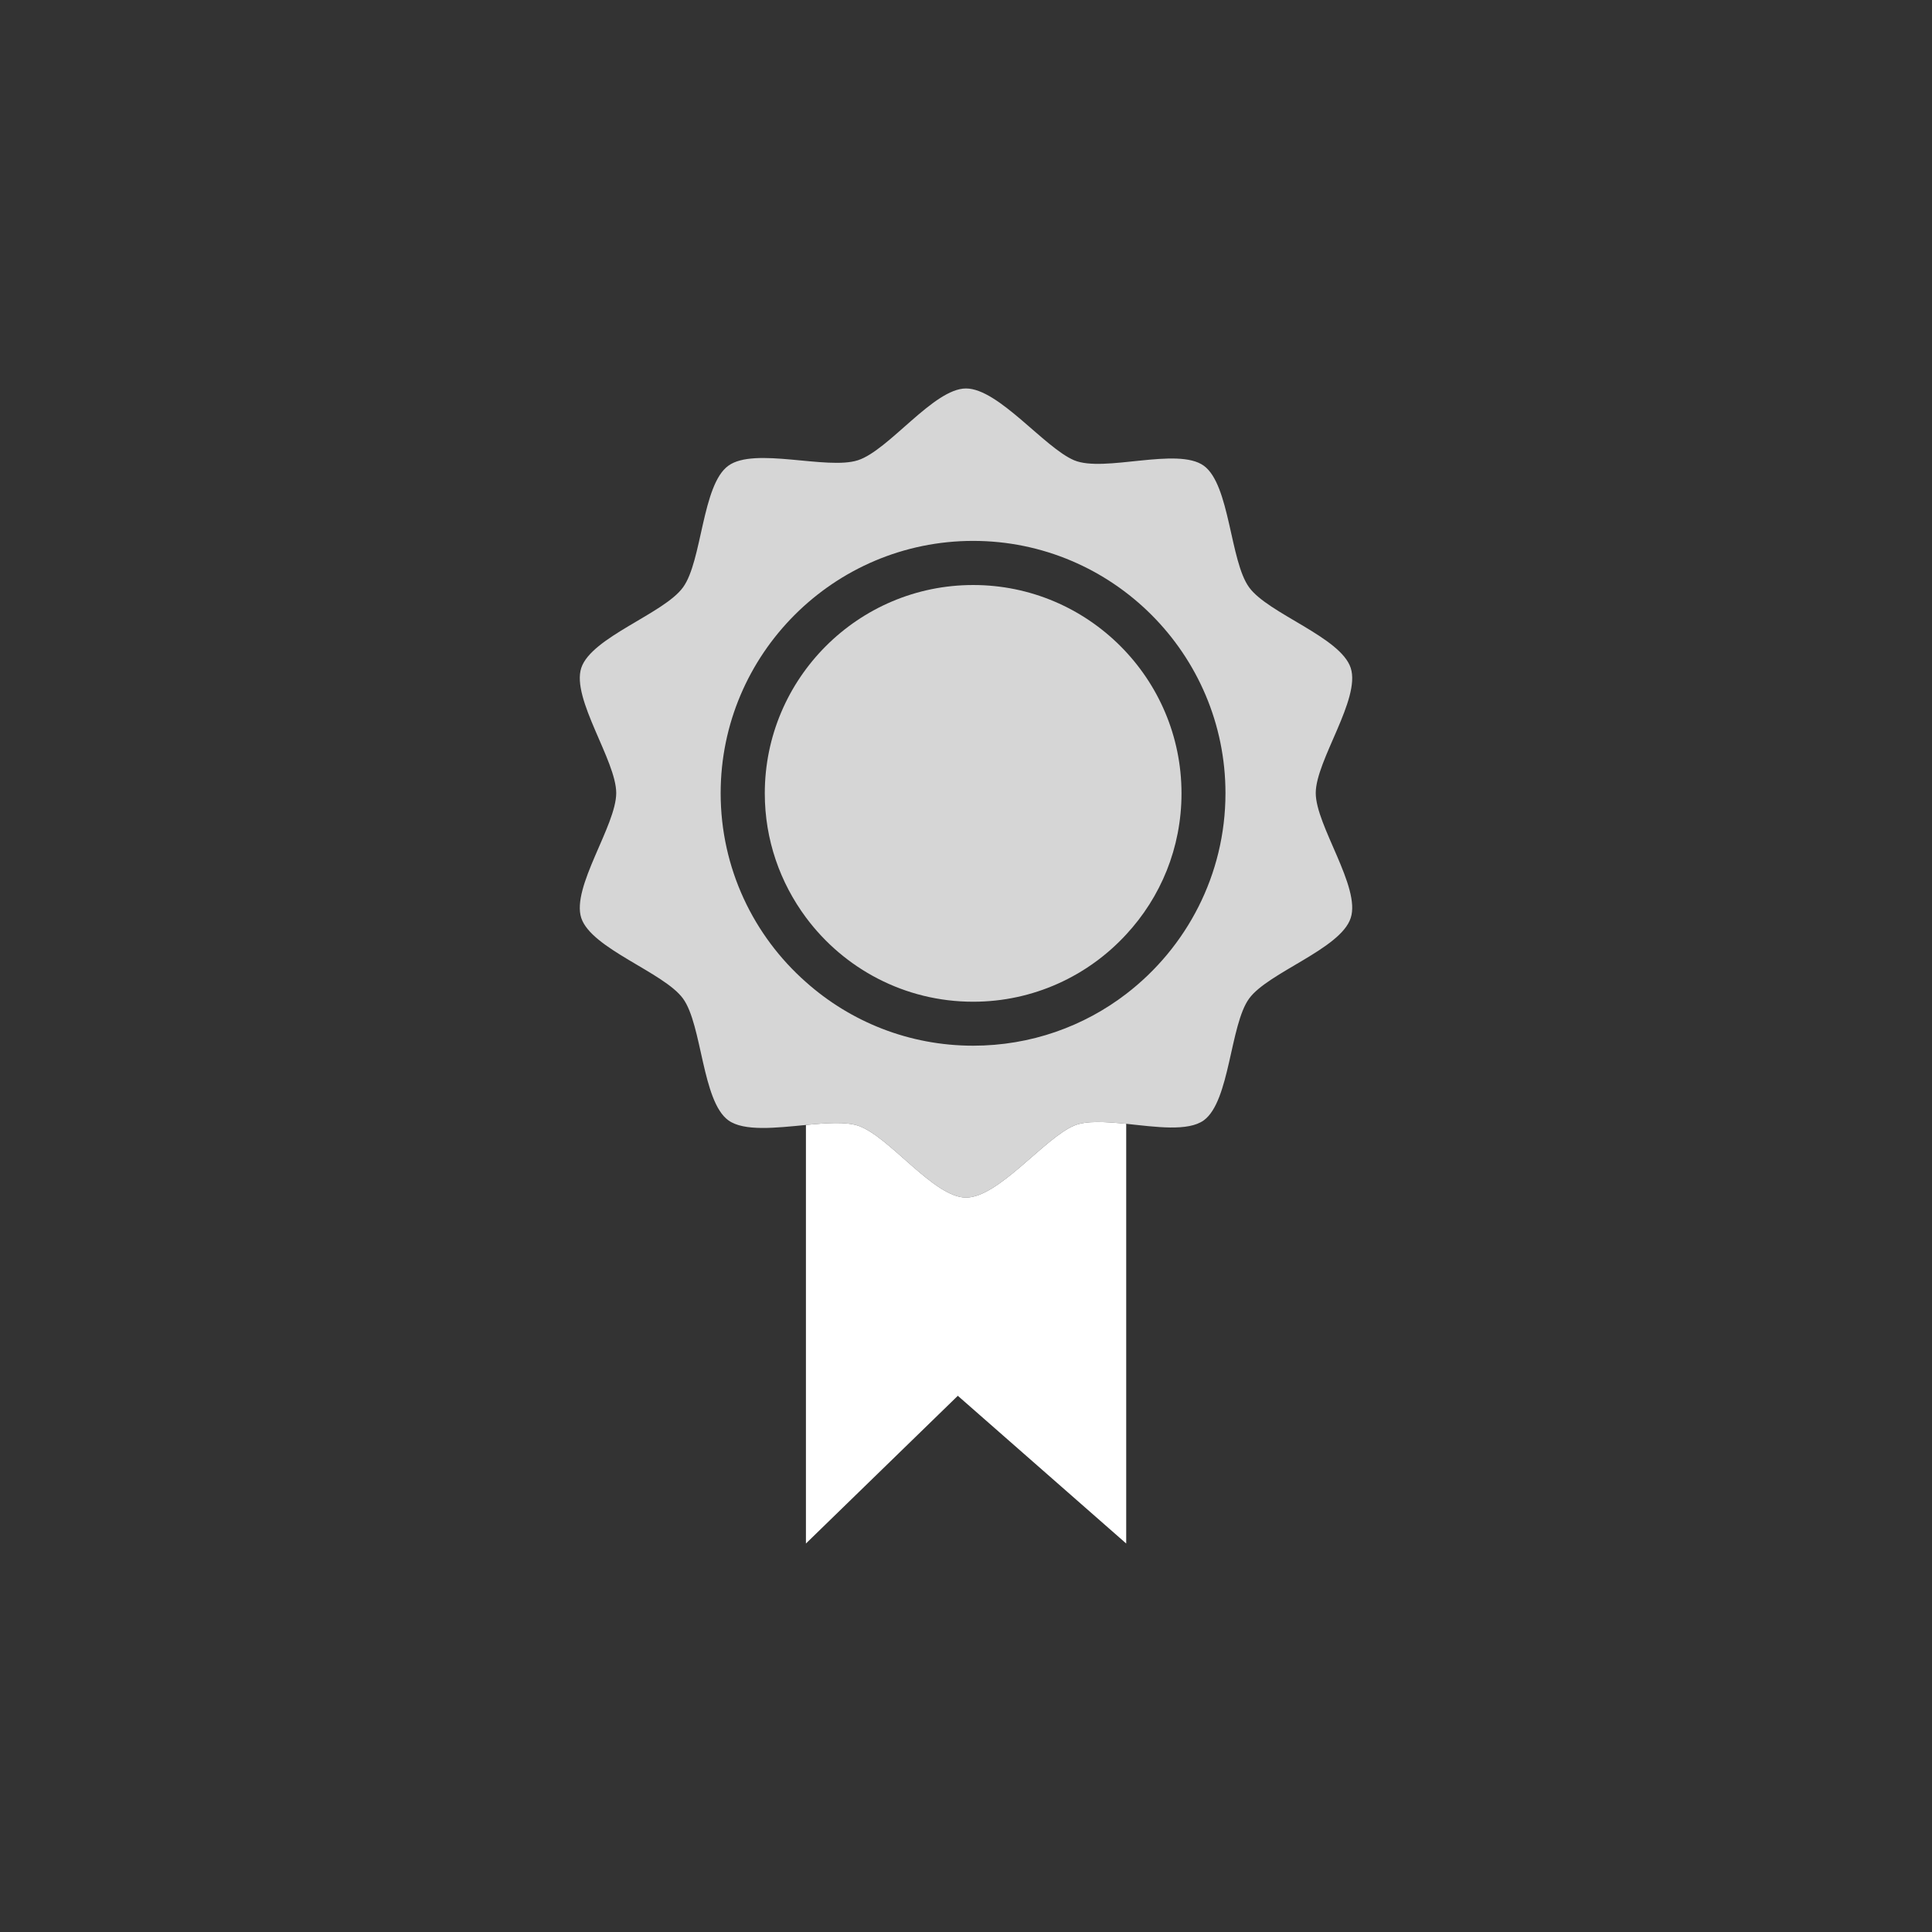
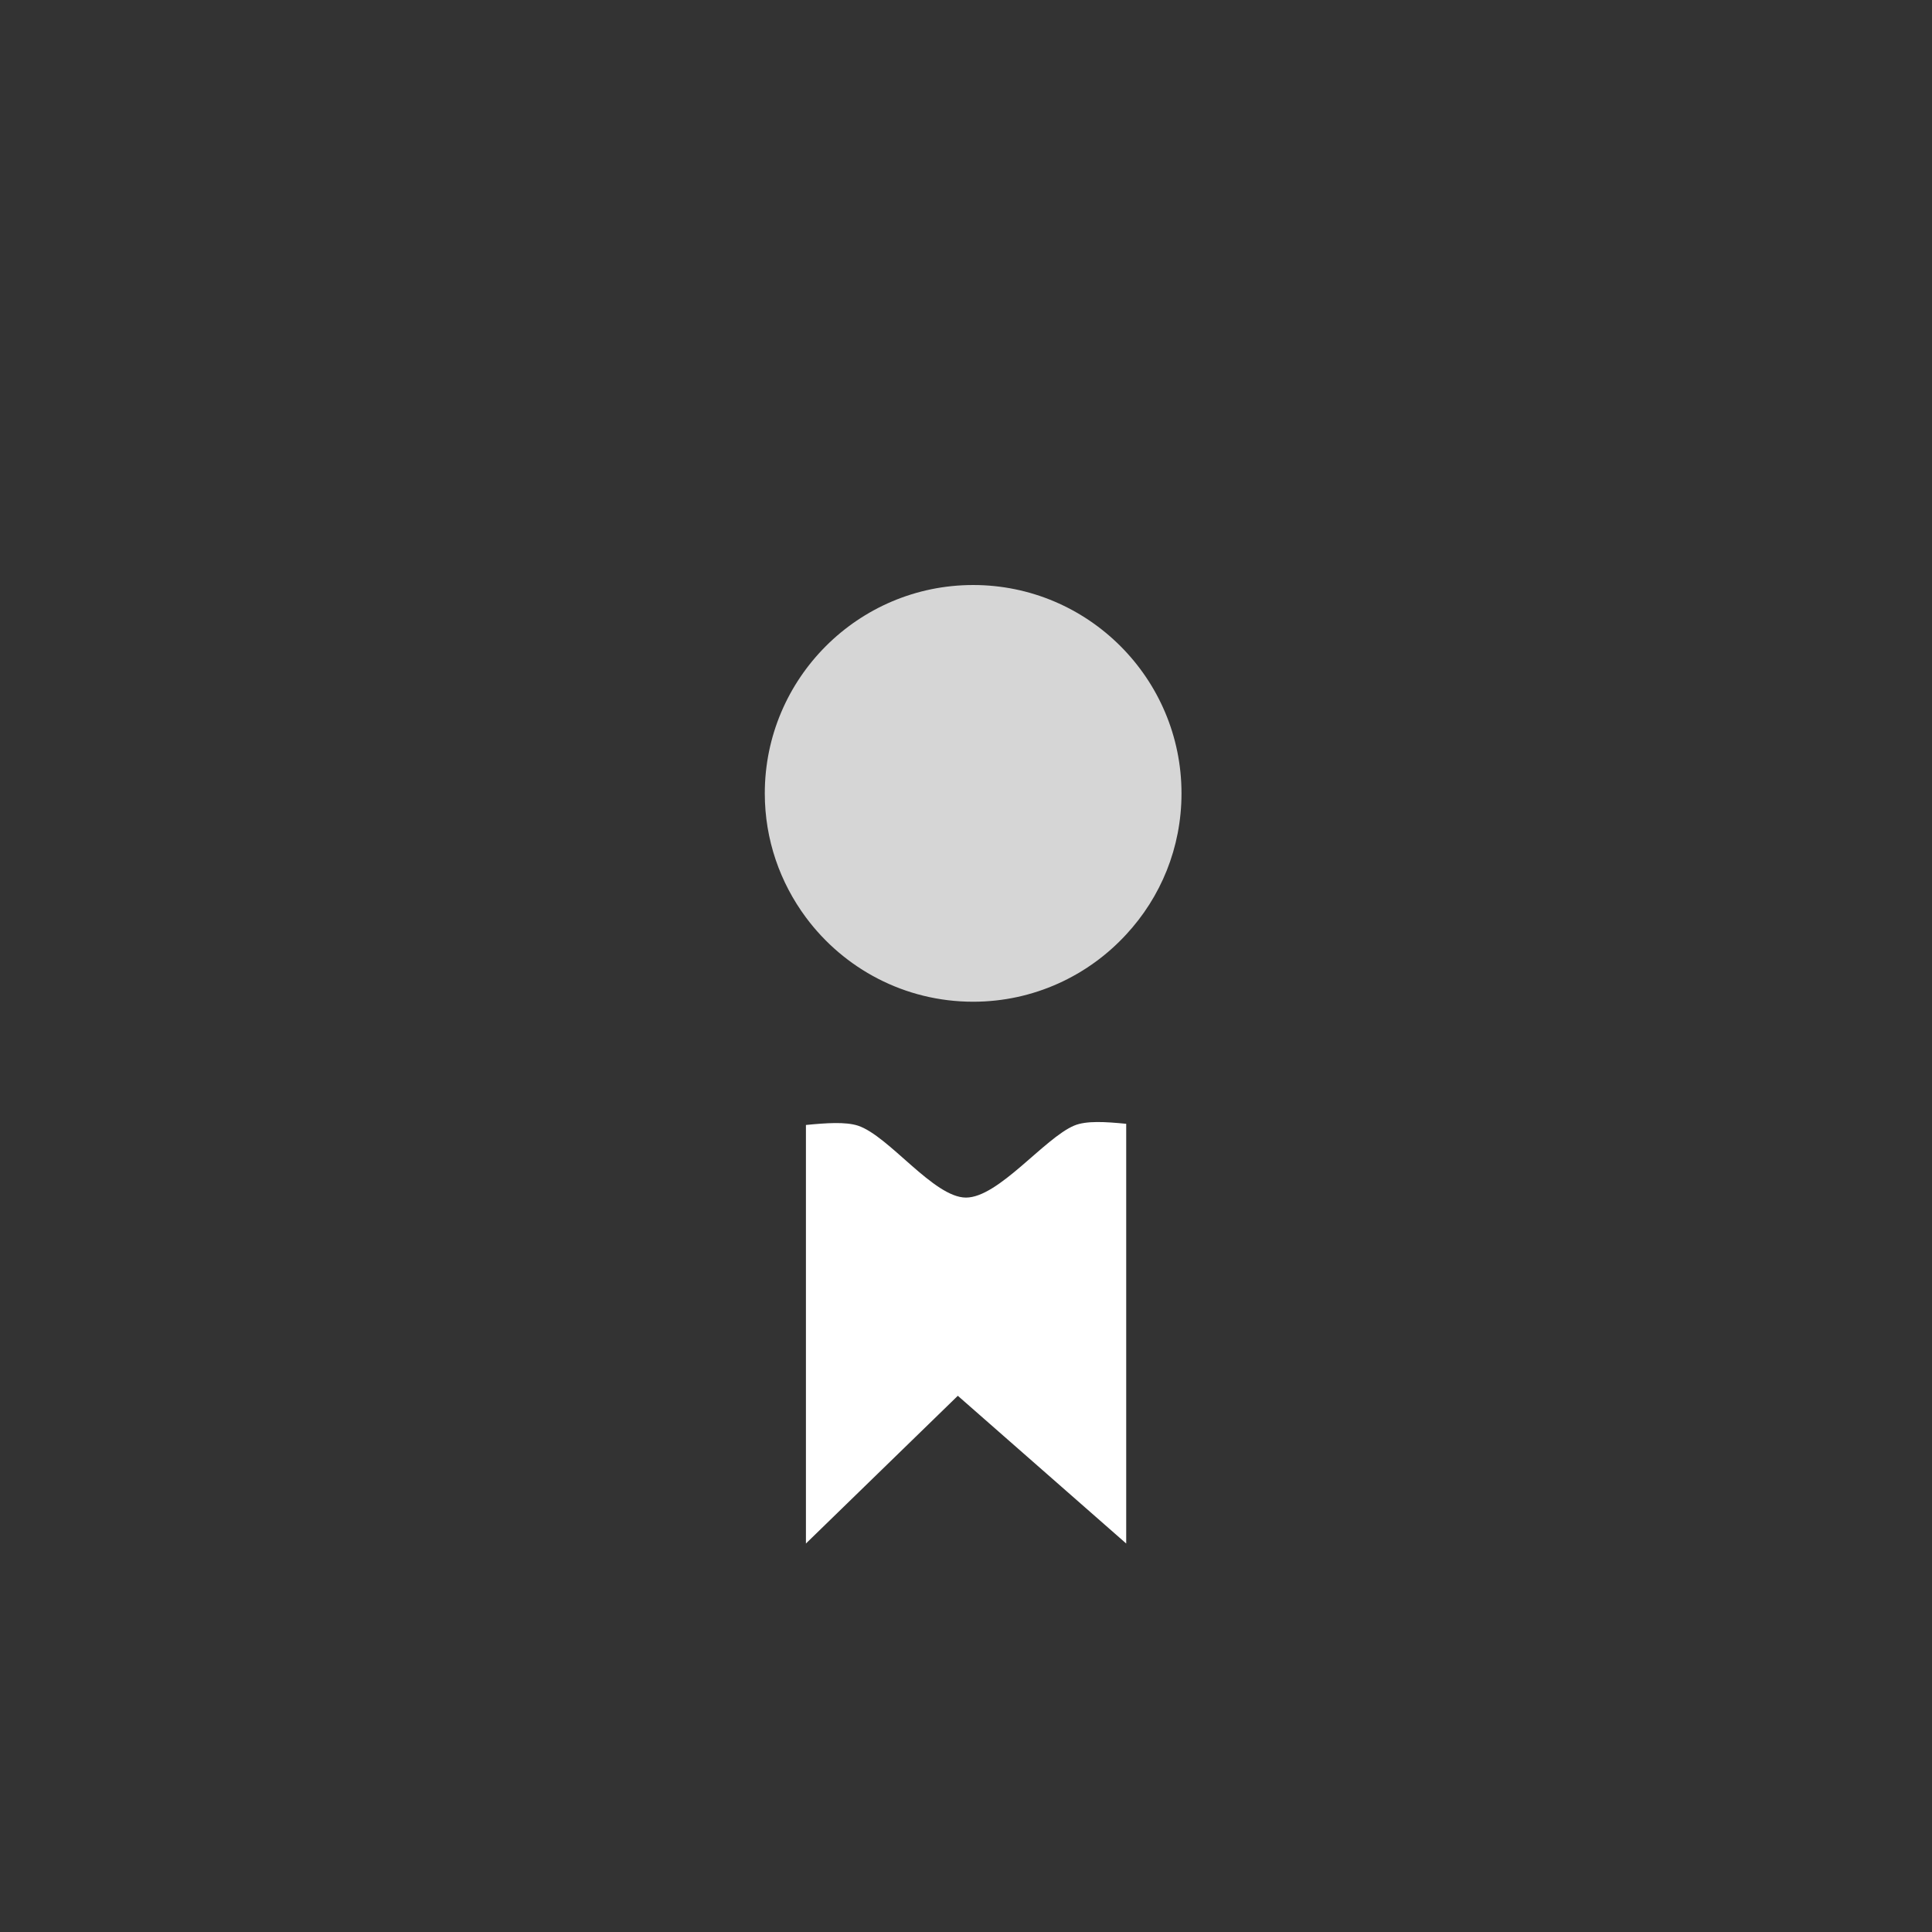
<svg xmlns="http://www.w3.org/2000/svg" version="1.1" id="Layer_1" x="0px" y="0px" width="116px" height="116px" viewBox="0 0 116 116" enable-background="new 0 0 116 116" xml:space="preserve">
  <rect x="0" y="0" width="116" height="116" fill="#333333" stroke="none" />
  <g>
-     <path fill="#FFFFFF" d="M67.619,67.475v25.2l-10.11-8.87l-9.12,8.87v-25.13c1.22-0.12,2.37-0.2,3.12,0.04   c1.86,0.61,4.55,4.32,6.49,4.32c1.95,0,4.7-3.561,6.49-4.32C65.219,67.275,66.389,67.354,67.619,67.475z" />
-     <path opacity="0.8" fill="#FFFFFF" d="M81.099,40.105c-0.6-1.851-4.96-3.261-6.1-4.84c-1.15-1.57-1.15-6.16-2.72-7.301   c-1.58-1.149-5.99,0.431-7.79-0.33c-1.79-0.76-4.54-4.31-6.49-4.31c-1.94,0-4.63,3.71-6.49,4.31c-1.85,0.601-6.21-0.819-7.78,0.33   c-1.58,1.141-1.57,5.73-2.72,7.301c-1.14,1.579-5.5,2.989-6.11,4.84c-0.6,1.85,2.1,5.56,2.1,7.51s-2.7,5.65-2.1,7.5   c0.61,1.85,4.97,3.27,6.11,4.84c1.15,1.58,1.14,6.16,2.72,7.31c0.94,0.681,2.87,0.45,4.66,0.28c1.22-0.12,2.37-0.2,3.12,0.04   c1.86,0.61,4.55,4.32,6.49,4.32c1.95,0,4.7-3.561,6.49-4.32c0.73-0.31,1.9-0.23,3.13-0.11c1.79,0.19,3.72,0.471,4.66-0.21   c1.57-1.149,1.57-5.729,2.72-7.31c1.14-1.57,5.5-2.979,6.1-4.84c0.61-1.85-2.1-5.55-2.1-7.5S81.709,41.965,81.099,40.105z    M67.619,59.675c-2.54,1.95-5.73,3.11-9.19,3.11c-3.85,0-7.37-1.44-10.04-3.82c-3.14-2.77-5.12-6.83-5.12-11.34   c0-8.35,6.8-15.149,15.16-15.149s15.15,6.8,15.15,15.149C73.579,52.525,71.239,56.896,67.619,59.675z" />
+     <path fill="#FFFFFF" d="M67.619,67.475v25.2l-10.11-8.87l-9.12,8.87v-25.13c1.22-0.12,2.37-0.2,3.12,0.04   c1.86,0.61,4.55,4.32,6.49,4.32c1.95,0,4.7-3.561,6.49-4.32C65.219,67.275,66.389,67.354,67.619,67.475" />
    <path opacity="0.8" fill="#FFFFFF" d="M70.939,47.635c0,3.271-1.25,6.24-3.32,8.471c-2.28,2.479-5.56,4.039-9.19,4.039   c-4.11,0-7.76-1.989-10.04-5.06c-1.55-2.09-2.47-4.66-2.47-7.45c0-6.899,5.61-12.51,12.51-12.51S70.939,40.735,70.939,47.635z" />
  </g>
</svg>